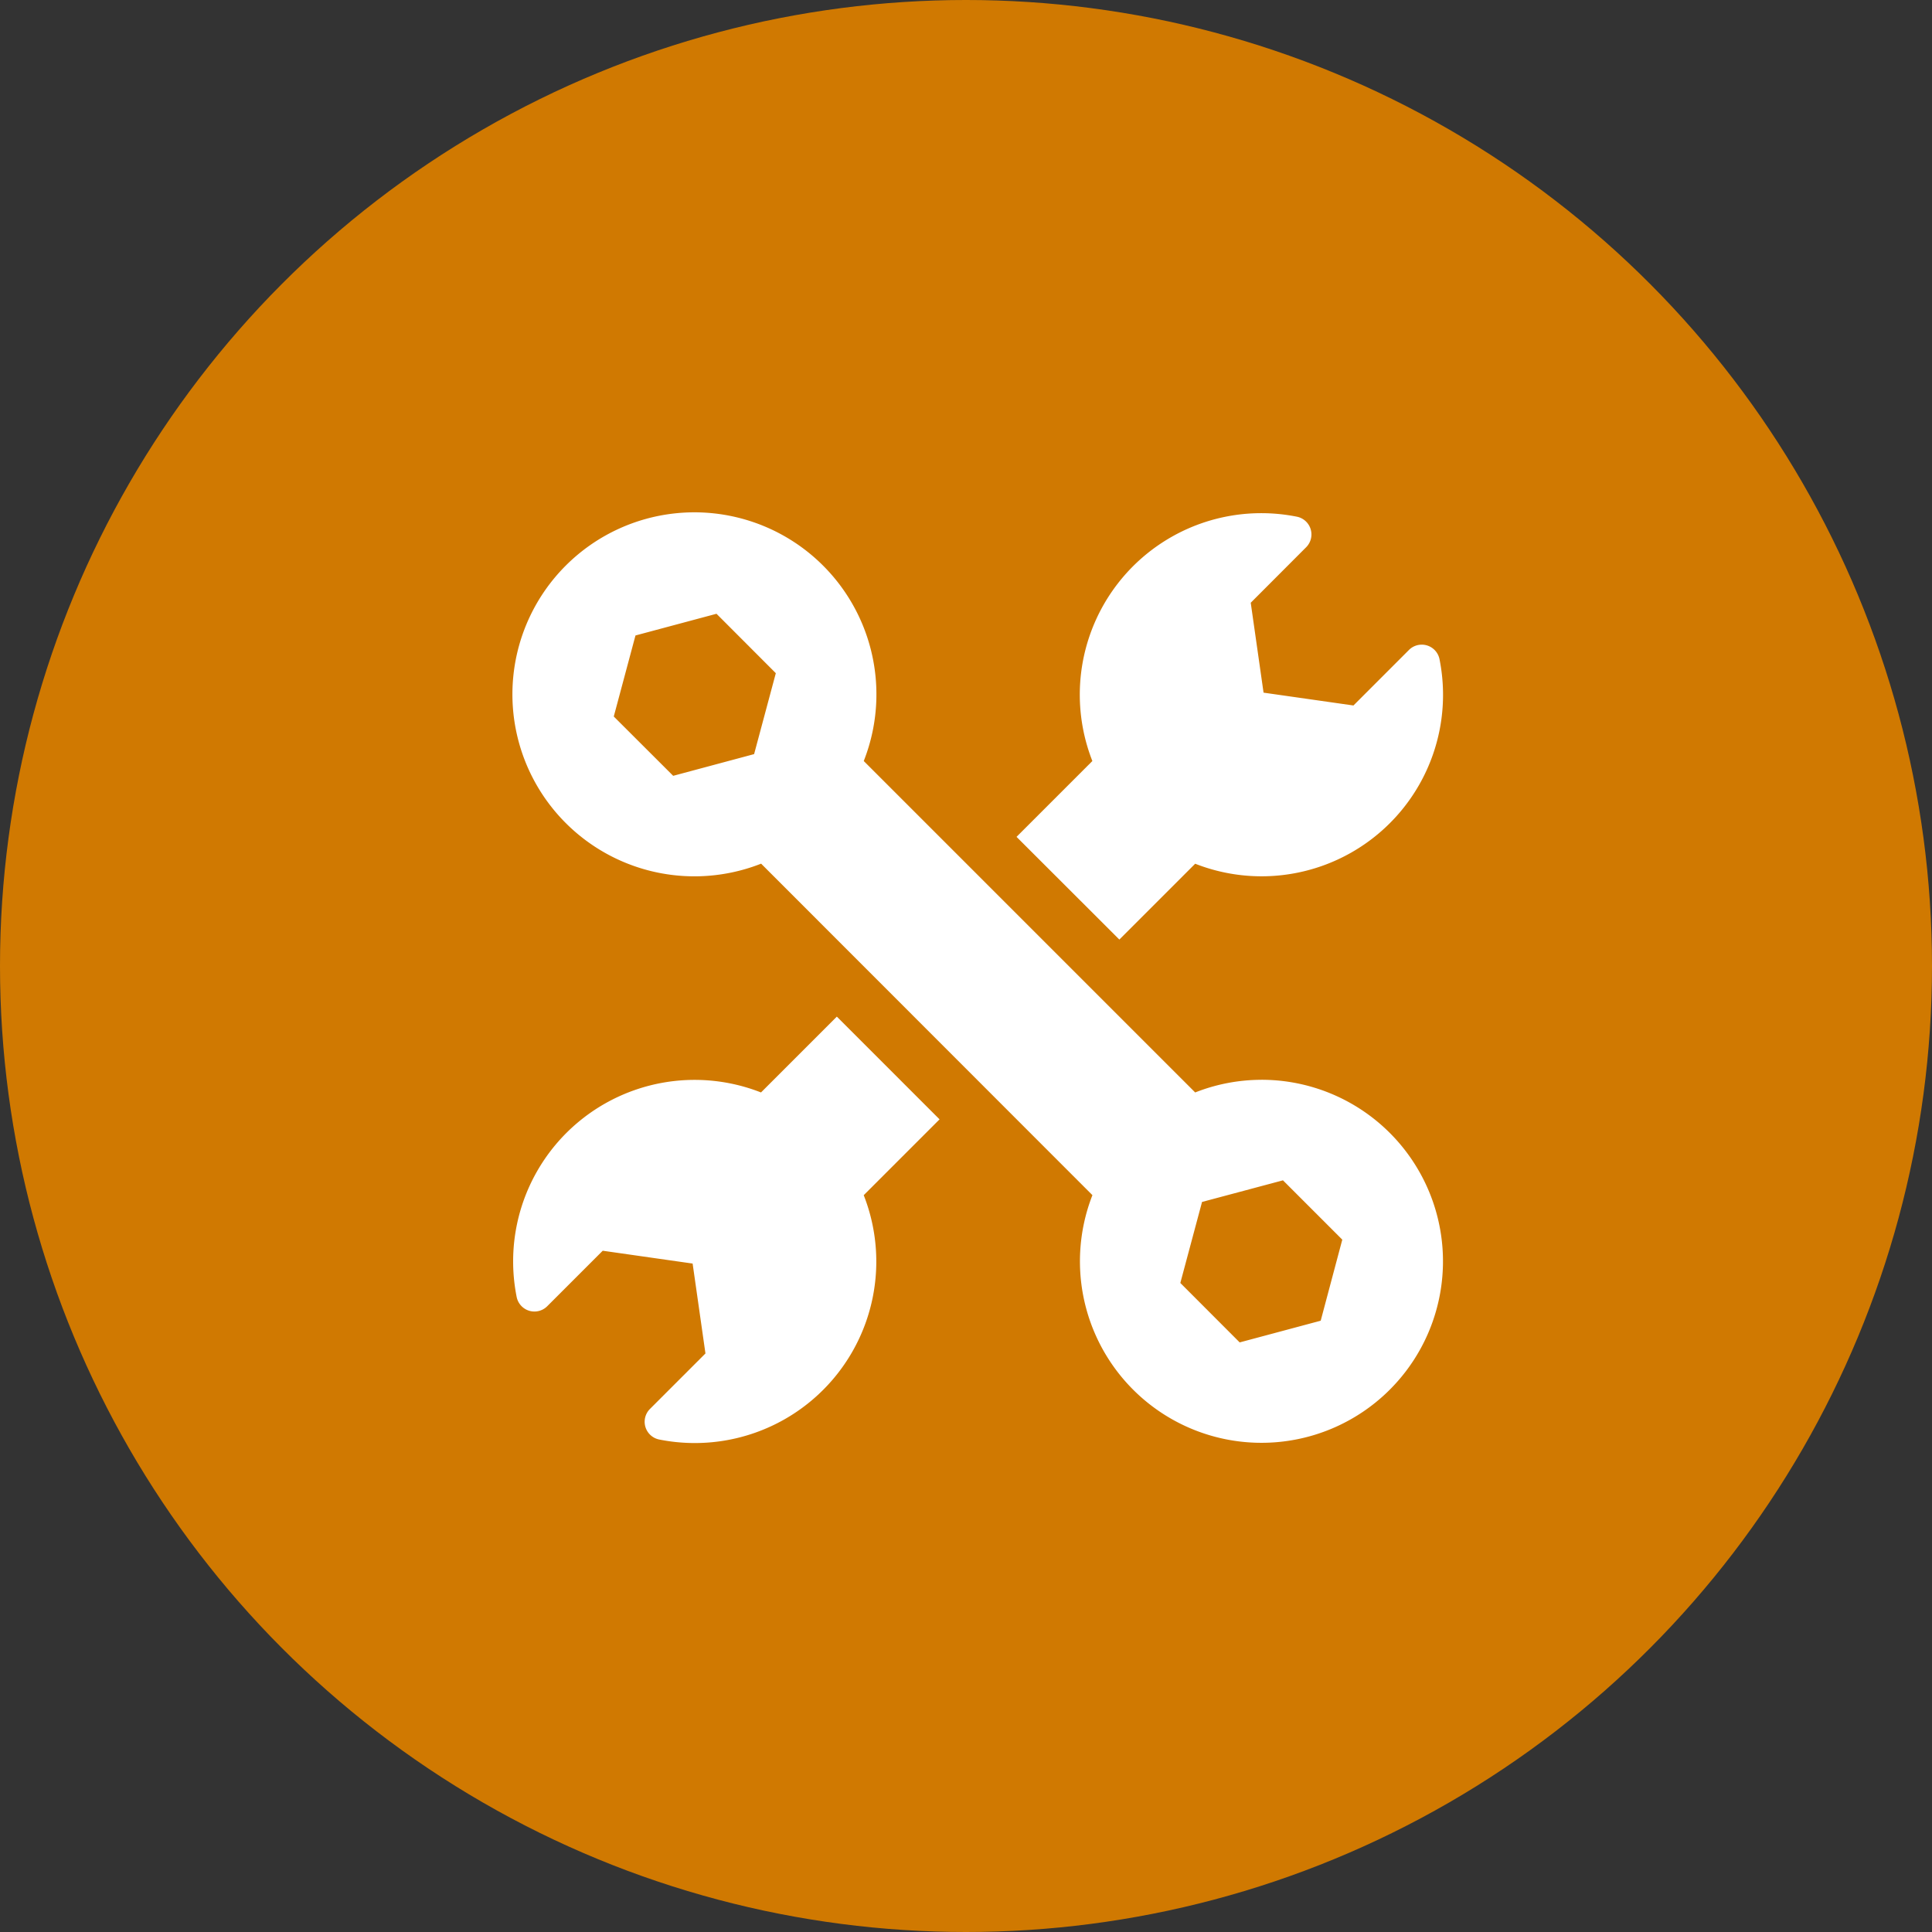
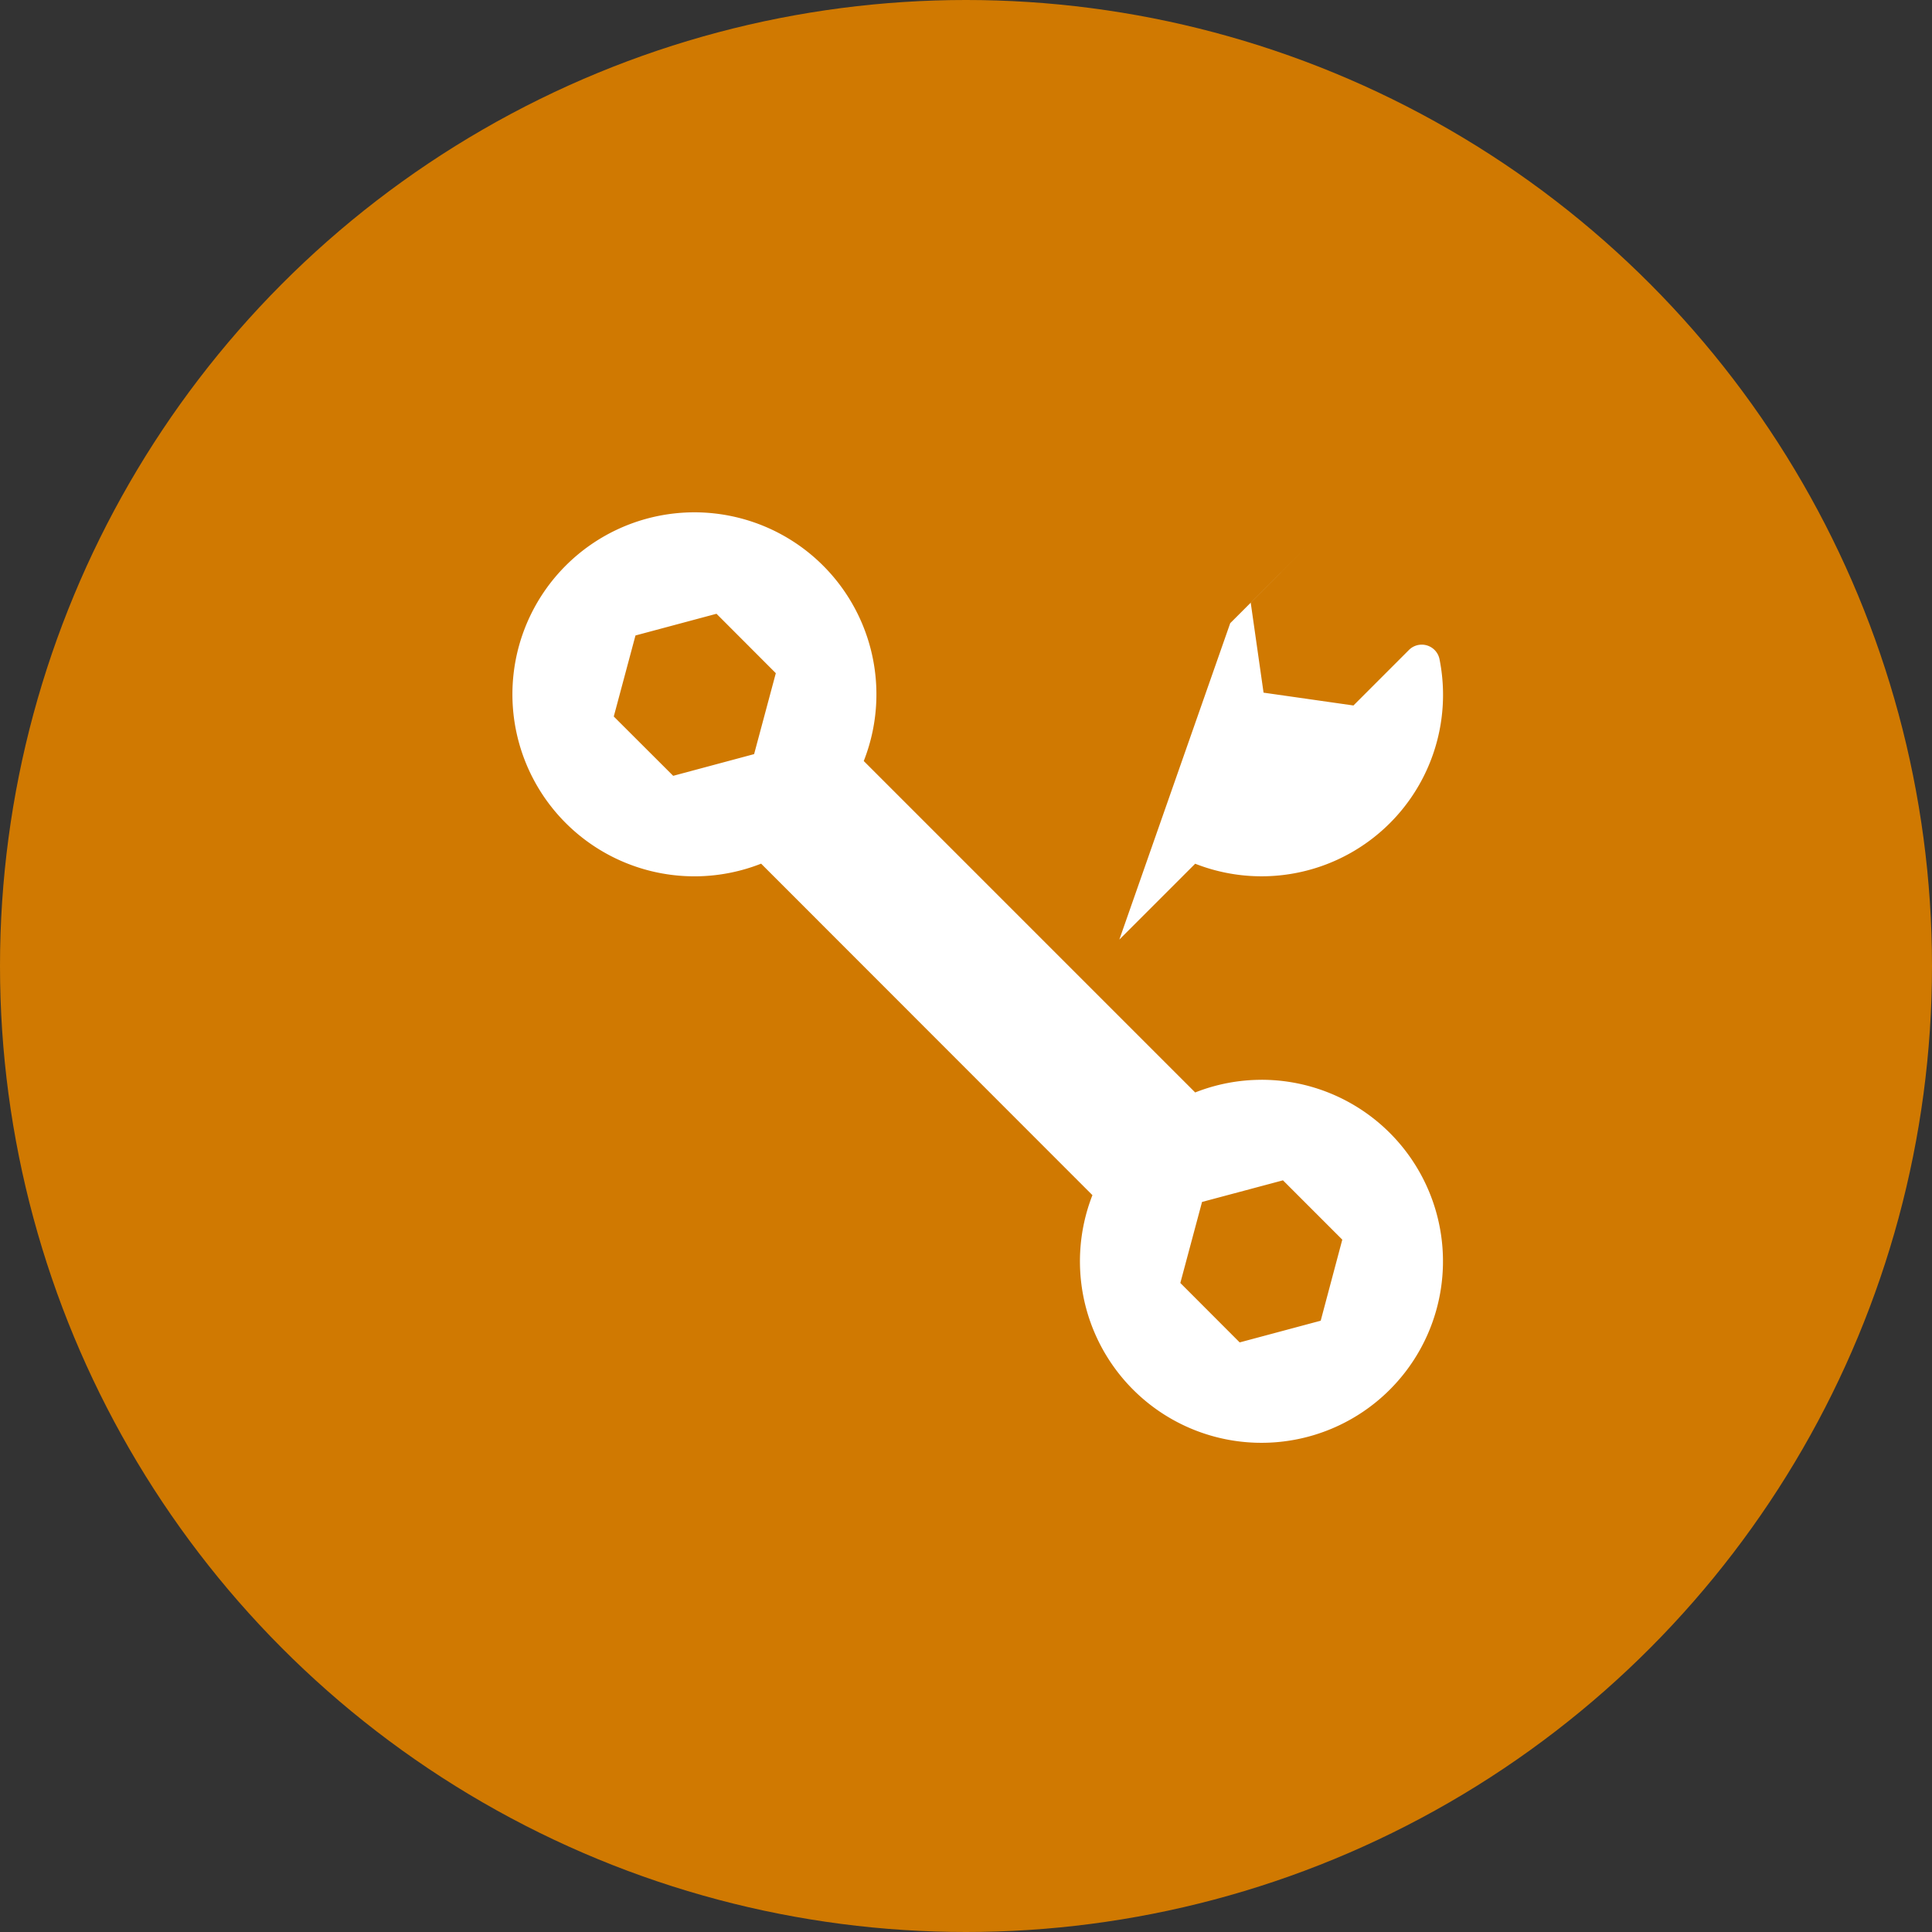
<svg xmlns="http://www.w3.org/2000/svg" width="64" height="64" viewBox="0 0 64 64">
  <rect x="0" y="0" width="64" height="64" fill="#333333" stroke="none" />
  <g id="Grupo_282" data-name="Grupo 282" transform="translate(-349 -2493)">
    <g id="Grupo_274" data-name="Grupo 274" transform="translate(-395.401 1386.599)">
      <circle id="Elipse_18" data-name="Elipse 18" cx="32" cy="32" r="32" transform="translate(744.401 1106.401)" fill="#d07901" />
    </g>
    <g id="Grupo_275" data-name="Grupo 275" transform="translate(366 2510.001)">
      <path id="Caminho_45" data-name="Caminho 45" d="M24.786,18.77a5.991,5.991,0,0,0-2.194.419L11.613,8.21a6.029,6.029,0,1,0-3.4,3.4L19.188,22.591a6.013,6.013,0,1,0,5.6-3.822ZM7.981,7.981,5.3,8.7,3.332,6.735l.719-2.684,2.684-.719L8.7,5.3ZM26.75,26.75l-2.684.719L22.1,25.5l.719-2.684L25.5,22.1l1.965,1.965Z" transform="translate(0 -0.001)" fill="#fff" />
-       <path id="Caminho_46" data-name="Caminho 46" d="M280.615,14.123l2.512-2.512a6.012,6.012,0,0,0,8.095-6.769.6.6,0,0,0-1.016-.31L288.37,6.369l-2.978-.425-.425-2.978L286.8,1.13a.6.6,0,0,0-.31-1.016,6.012,6.012,0,0,0-6.769,8.095l-2.512,2.512Z" transform="translate(-260.535 0)" fill="#fff" />
-       <path id="Caminho_47" data-name="Caminho 47" d="M10.721,277.213l-2.512,2.512a6.012,6.012,0,0,0-8.095,6.769.6.6,0,0,0,1.016.31l1.836-1.836,2.978.425.425,2.978-1.836,1.836a.6.6,0,0,0,.31,1.016,6.012,6.012,0,0,0,6.769-8.095l2.512-2.512Z" transform="translate(0 -260.537)" fill="#fff" />
+       <path id="Caminho_46" data-name="Caminho 46" d="M280.615,14.123l2.512-2.512a6.012,6.012,0,0,0,8.095-6.769.6.6,0,0,0-1.016-.31L288.37,6.369l-2.978-.425-.425-2.978L286.8,1.13l-2.512,2.512Z" transform="translate(-260.535 0)" fill="#fff" />
    </g>
  </g>
</svg>